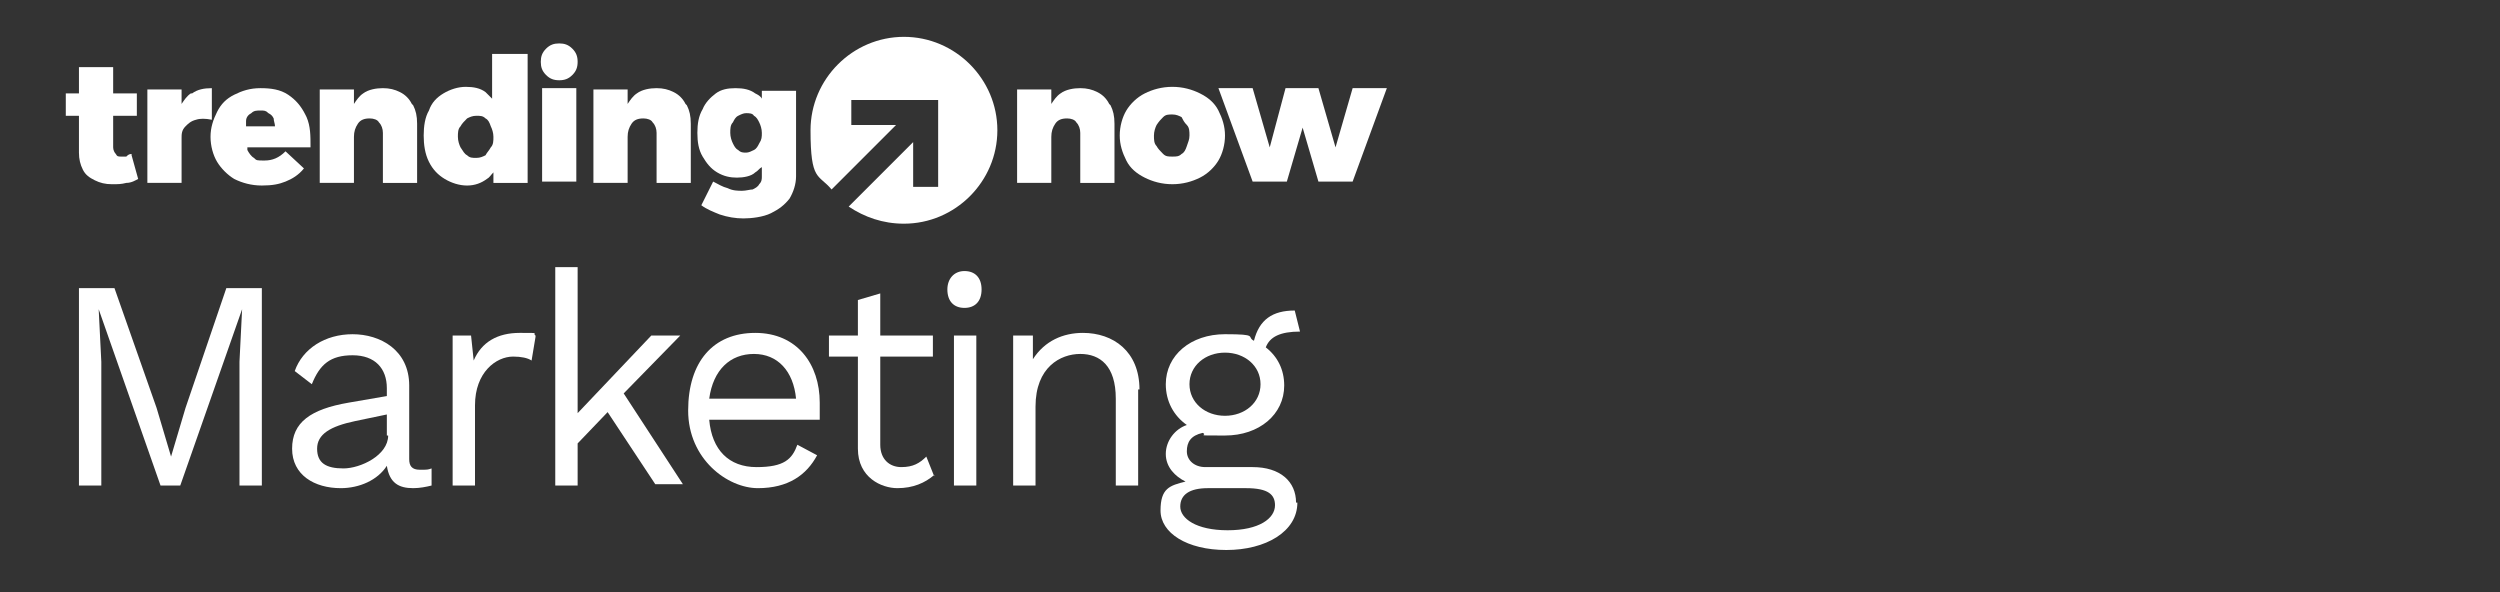
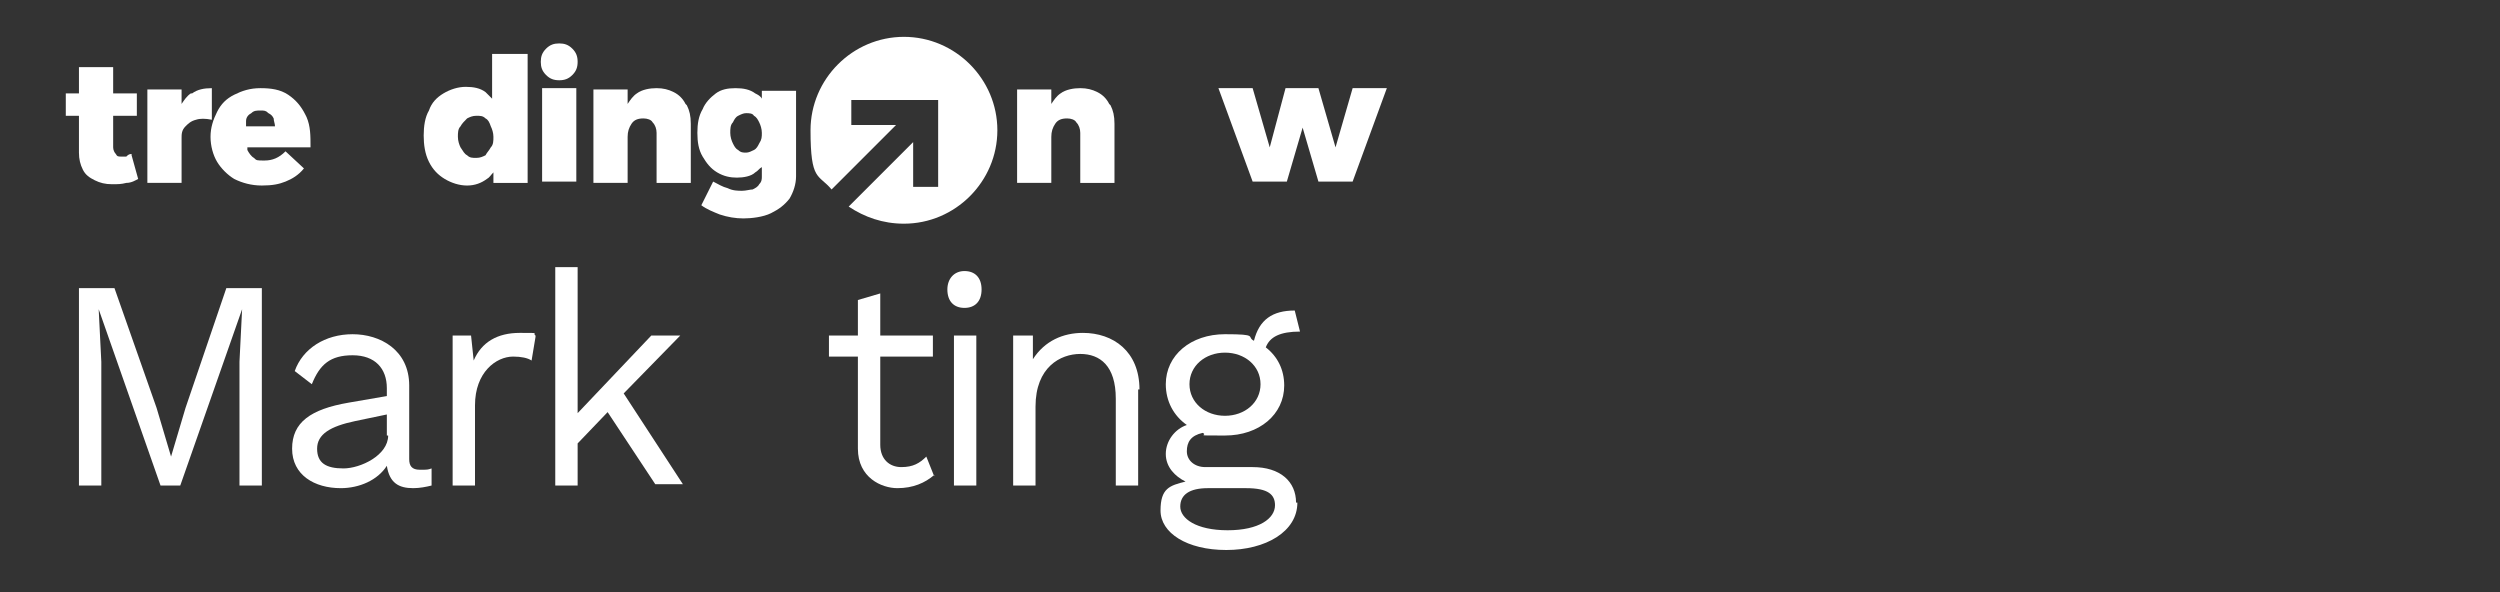
<svg xmlns="http://www.w3.org/2000/svg" version="1.1" viewBox="0 0 190 45">
  <rect x="0" y="0" width="190" height="45" fill="#333333" stroke="none" />
  <defs>
    <style>
      .cls-1 {
        fill: #fff;
      }
    </style>
  </defs>
  <g>
    <g id="Layer_1">
      <g>
        <g>
          <path class="cls-1" d="M19.9,36.9h-1.7v-9.4l.2-4h0l-4.7,13.4h-1.5l-4.7-13.4h0l.2,4v9.4h-1.7v-15h2.7l3.2,9.1,1.1,3.7h0l1.1-3.7,3.1-9.1h2.7v15Z" />
          <path class="cls-1" d="M32.8,35.5v1.4c-.4.1-.9.2-1.4.2-1.1,0-1.8-.4-2-1.7-.7,1.1-2.1,1.7-3.5,1.7-2,0-3.7-1-3.7-3s1.4-3,4.3-3.5l2.9-.5v-.6c0-1.5-.9-2.5-2.6-2.5s-2.5.7-3.1,2.2l-1.3-1c.6-1.7,2.3-2.8,4.4-2.8s4.3,1.2,4.3,3.9v5.6c0,.5.2.8.8.8s.6,0,.9-.1ZM29.4,33.1v-1.6l-2.4.5c-1.9.4-2.9,1-2.9,2.1s.7,1.5,2,1.5,3.4-1,3.4-2.5Z" />
          <path class="cls-1" d="M40.7,25.6l-.3,1.8c-.3-.2-.8-.3-1.4-.3-1.3,0-2.9,1.2-2.9,3.7v6.1h-1.7v-11.4h1.4l.2,1.9c.6-1.4,1.8-2.1,3.5-2.1s.9,0,1.2.2Z" />
          <path class="cls-1" d="M46.2,31.3l-2.3,2.4v3.2h-1.7v-16.6h1.7v11.1l5.6-5.9h2.2l-4.3,4.4,4.5,6.9h-2.1l-3.7-5.6Z" />
-           <path class="cls-1" d="M62.1,31.9h-8.2c.2,2.3,1.5,3.6,3.6,3.6s2.7-.6,3.1-1.7l1.5.8c-.8,1.5-2.2,2.5-4.5,2.5s-5.3-2.2-5.3-5.9,1.9-5.9,5.1-5.9,4.9,2.4,4.9,5.3,0,1,0,1.3ZM53.9,30.3h6.6c-.2-2.1-1.4-3.4-3.2-3.4s-3.1,1.2-3.4,3.4Z" />
          <path class="cls-1" d="M71,36.1c-.7.6-1.6,1-2.8,1s-3-.8-3-3v-7h-2.2v-1.6h2.2v-2.7l1.7-.5v3.2h4v1.6h-4v6.7c0,1.1.7,1.7,1.6,1.7s1.4-.3,1.9-.8l.6,1.5Z" />
          <path class="cls-1" d="M72,22c0-.8.5-1.4,1.3-1.4s1.3.5,1.3,1.4-.5,1.4-1.3,1.4-1.3-.5-1.3-1.4ZM74.2,36.9h-1.7v-11.4h1.7v11.4Z" />
          <path class="cls-1" d="M86.5,29.6v7.3h-1.7v-6.6c0-2.5-1.2-3.4-2.7-3.4s-3.4,1-3.4,4v6h-1.7v-11.4h1.5v1.8c.9-1.4,2.3-2,3.8-2,2.3,0,4.3,1.4,4.3,4.3Z" />
          <path class="cls-1" d="M98.6,38.2c0,2.2-2.4,3.6-5.4,3.6s-5-1.3-5-3,.7-1.9,1.9-2.2c-.8-.4-1.5-1.1-1.5-2.1s.7-1.9,1.6-2.2c-1-.7-1.6-1.8-1.6-3.1,0-2.2,1.9-3.8,4.5-3.8s1.6.2,2.2.5c.4-1.6,1.4-2.3,3.1-2.3l.4,1.6c-1.5,0-2.3.4-2.6,1.2.9.7,1.4,1.7,1.4,2.9,0,2.2-1.9,3.8-4.5,3.8s-1.2,0-1.7-.2c-.9.2-1.2.7-1.2,1.4s.6,1.2,1.4,1.2h3.6c2.1,0,3.3,1.1,3.3,2.7ZM96.9,38.4c0-.8-.5-1.3-2.2-1.3h-2.9c-1.4,0-2.1.5-2.1,1.4s1.2,1.8,3.6,1.8,3.6-.9,3.6-1.9ZM90.4,29.2c0,1.4,1.2,2.4,2.7,2.4s2.7-1,2.7-2.4-1.2-2.4-2.7-2.4-2.7,1-2.7,2.4Z" />
        </g>
        <g>
          <g>
            <path class="cls-1" d="M10,11.7c-.2,0-.3.1-.4.2-.1,0-.3,0-.4,0-.2,0-.3,0-.4-.2-.1-.1-.2-.3-.2-.5v-2.4h1.8v-1.7h-1.8v-2h-2.6v2h-1v1.7h1v2.8c0,.5.1.9.3,1.3.2.4.5.6.9.8s.8.3,1.3.3.7,0,1.1-.1c.4,0,.7-.2.9-.3l-.5-1.8Z" />
            <path class="cls-1" d="M14.5,7.1c-.3.2-.5.5-.7.8v-1.1h-2.6v7.1h2.6v-3.4c0-.3,0-.6.3-.9.2-.2.4-.4.8-.5.3-.1.7-.1,1.2,0v-2.4c-.6,0-1.1.1-1.5.4Z" />
            <path class="cls-1" d="M23.2,8.7c-.3-.6-.7-1.1-1.3-1.5-.6-.4-1.3-.5-2.1-.5s-1.4.2-2,.5c-.6.3-1,.7-1.3,1.3-.3.6-.5,1.2-.5,1.9s.2,1.4.5,1.9c.3.5.8,1,1.3,1.3.6.3,1.3.5,2.1.5s1.3-.1,1.8-.3c.5-.2,1-.5,1.4-1l-1.4-1.3c-.5.5-1,.7-1.6.7s-.6,0-.8-.2c-.2-.1-.4-.4-.5-.6,0,0,0-.1,0-.2h4.8c0-.9,0-1.6-.3-2.3ZM18.7,9.6c0-.1,0-.2,0-.4,0-.3.2-.5.4-.6.2-.2.4-.2.7-.2s.4,0,.6.2c.2.1.3.2.4.4,0,.2.1.4.1.6h-2.2Z" />
-             <path class="cls-1" d="M31.3,7.9c-.2-.4-.5-.7-.9-.9-.4-.2-.8-.3-1.3-.3s-1.1.1-1.5.4c-.3.2-.5.5-.7.8v-1.1h-2.6v7.1h2.6v-3.5c0-.4.1-.7.3-1,.2-.3.5-.4.9-.4.3,0,.6.1.7.3.2.2.3.5.3.8v3.8h2.6v-4.5c0-.6-.1-1-.3-1.4Z" />
            <path class="cls-1" d="M37.4,4.1v3.4c-.2-.2-.3-.3-.5-.5-.4-.3-.9-.4-1.5-.4s-1.2.2-1.7.5c-.5.3-.9.7-1.1,1.3-.3.5-.4,1.2-.4,1.9s.1,1.4.4,2c.3.6.7,1,1.2,1.3.5.3,1.1.5,1.7.5s1.1-.2,1.5-.5c.2-.1.3-.3.5-.5v.8h2.6V4.1h-2.6ZM37.3,11.2c-.1.2-.3.4-.4.6-.2.1-.4.2-.7.2s-.5,0-.7-.2c-.2-.1-.3-.3-.5-.6-.1-.2-.2-.5-.2-.8s0-.6.2-.8c.1-.2.3-.4.5-.6.2-.1.4-.2.7-.2s.5,0,.7.2c.2.1.3.3.4.6.1.2.2.5.2.8s0,.6-.2.8Z" />
            <path class="cls-1" d="M42.5,3.3c.4,0,.7.1,1,.4.3.3.4.6.4,1s-.1.7-.4,1-.6.4-1,.4-.7-.1-1-.4c-.3-.3-.4-.6-.4-1s.1-.7.4-1c.3-.3.6-.4,1-.4ZM41.2,6.7h2.6v7.1h-2.6v-7.1Z" />
            <path class="cls-1" d="M52.1,7.9c-.2-.4-.5-.7-.9-.9-.4-.2-.8-.3-1.3-.3s-1.1.1-1.5.4c-.3.2-.5.5-.7.8v-1.1h-2.6v7.1h2.6v-3.5c0-.4.1-.7.3-1,.2-.3.5-.4.9-.4.3,0,.6.1.7.3.2.2.3.5.3.8v3.8h2.6v-4.5c0-.6-.1-1-.3-1.4Z" />
            <path class="cls-1" d="M57.9,6.7v.8c-.1-.2-.3-.3-.5-.4-.4-.3-.9-.4-1.5-.4s-1.1.1-1.5.4c-.4.3-.8.7-1,1.2-.3.5-.4,1.1-.4,1.8s.1,1.3.4,1.8c.3.5.6.9,1.1,1.2.5.3,1,.4,1.5.4s1.1-.1,1.4-.4c.2-.1.3-.3.5-.4v.7c0,.2,0,.4-.2.6-.1.2-.3.3-.5.4-.2,0-.5.1-.8.1s-.7,0-1.1-.2c-.4-.1-.7-.3-1.1-.5l-.9,1.8c.4.3.9.5,1.4.7.6.2,1.2.3,1.8.3s1.5-.1,2.1-.4c.6-.3,1-.6,1.4-1.1.3-.5.5-1.1.5-1.7v-6.5h-2.6ZM57.7,10.9c-.1.2-.2.4-.4.5-.2.1-.4.2-.6.2s-.4,0-.6-.2c-.2-.1-.3-.3-.4-.5-.1-.2-.2-.5-.2-.8s0-.6.2-.8c.1-.2.2-.4.4-.5.2-.1.4-.2.6-.2s.5,0,.6.2c.2.1.3.3.4.5s.2.5.2.8,0,.5-.2.8Z" />
          </g>
          <g>
            <path class="cls-1" d="M84.3,7.9c-.2-.4-.5-.7-.9-.9-.4-.2-.8-.3-1.3-.3s-1.1.1-1.5.4c-.3.2-.5.5-.7.8v-1.1h-2.6v7.1h2.6v-3.5c0-.4.1-.7.3-1,.2-.3.5-.4.9-.4.3,0,.6.1.7.3.2.2.3.5.3.8v3.8h2.6v-4.5c0-.6-.1-1-.3-1.4Z" />
-             <path class="cls-1" d="M89.1,6.6c.8,0,1.5.2,2.1.5.6.3,1.1.7,1.4,1.3s.5,1.2.5,1.9-.2,1.4-.5,1.9-.8,1-1.4,1.3-1.3.5-2.1.5-1.5-.2-2.1-.5c-.6-.3-1.1-.7-1.4-1.3-.3-.6-.5-1.2-.5-1.9s.2-1.4.5-1.9c.3-.5.8-1,1.4-1.3.6-.3,1.3-.5,2.1-.5ZM89.1,8.7c-.3,0-.5,0-.7.2s-.3.3-.5.6c-.1.2-.2.5-.2.8s0,.6.2.8c.1.2.3.4.5.6s.4.2.7.2.5,0,.7-.2c.2-.1.3-.3.4-.6s.2-.5.2-.8,0-.6-.2-.8-.3-.4-.4-.6c-.2-.1-.4-.2-.7-.2Z" />
            <path class="cls-1" d="M92.5,6.7h2.7l1.3,4.5,1.2-4.5h2.5l1.3,4.5,1.3-4.5h2.6l-2.6,7.1h-2.6l-1.2-4.1-1.2,4.1h-2.6l-2.6-7.1Z" />
          </g>
          <path class="cls-1" d="M68.7,2.8c-3.9,0-7.1,3.2-7.1,7.1s.6,3.3,1.6,4.5l4.9-4.9h-3.4v-1.9h6.6v6.6h-1.9v-3.4l-4.9,4.9c1.2.8,2.6,1.3,4.2,1.3,3.9,0,7.1-3.2,7.1-7.1s-3.2-7.1-7.1-7.1Z" />
        </g>
      </g>
    </g>
  </g>
</svg>